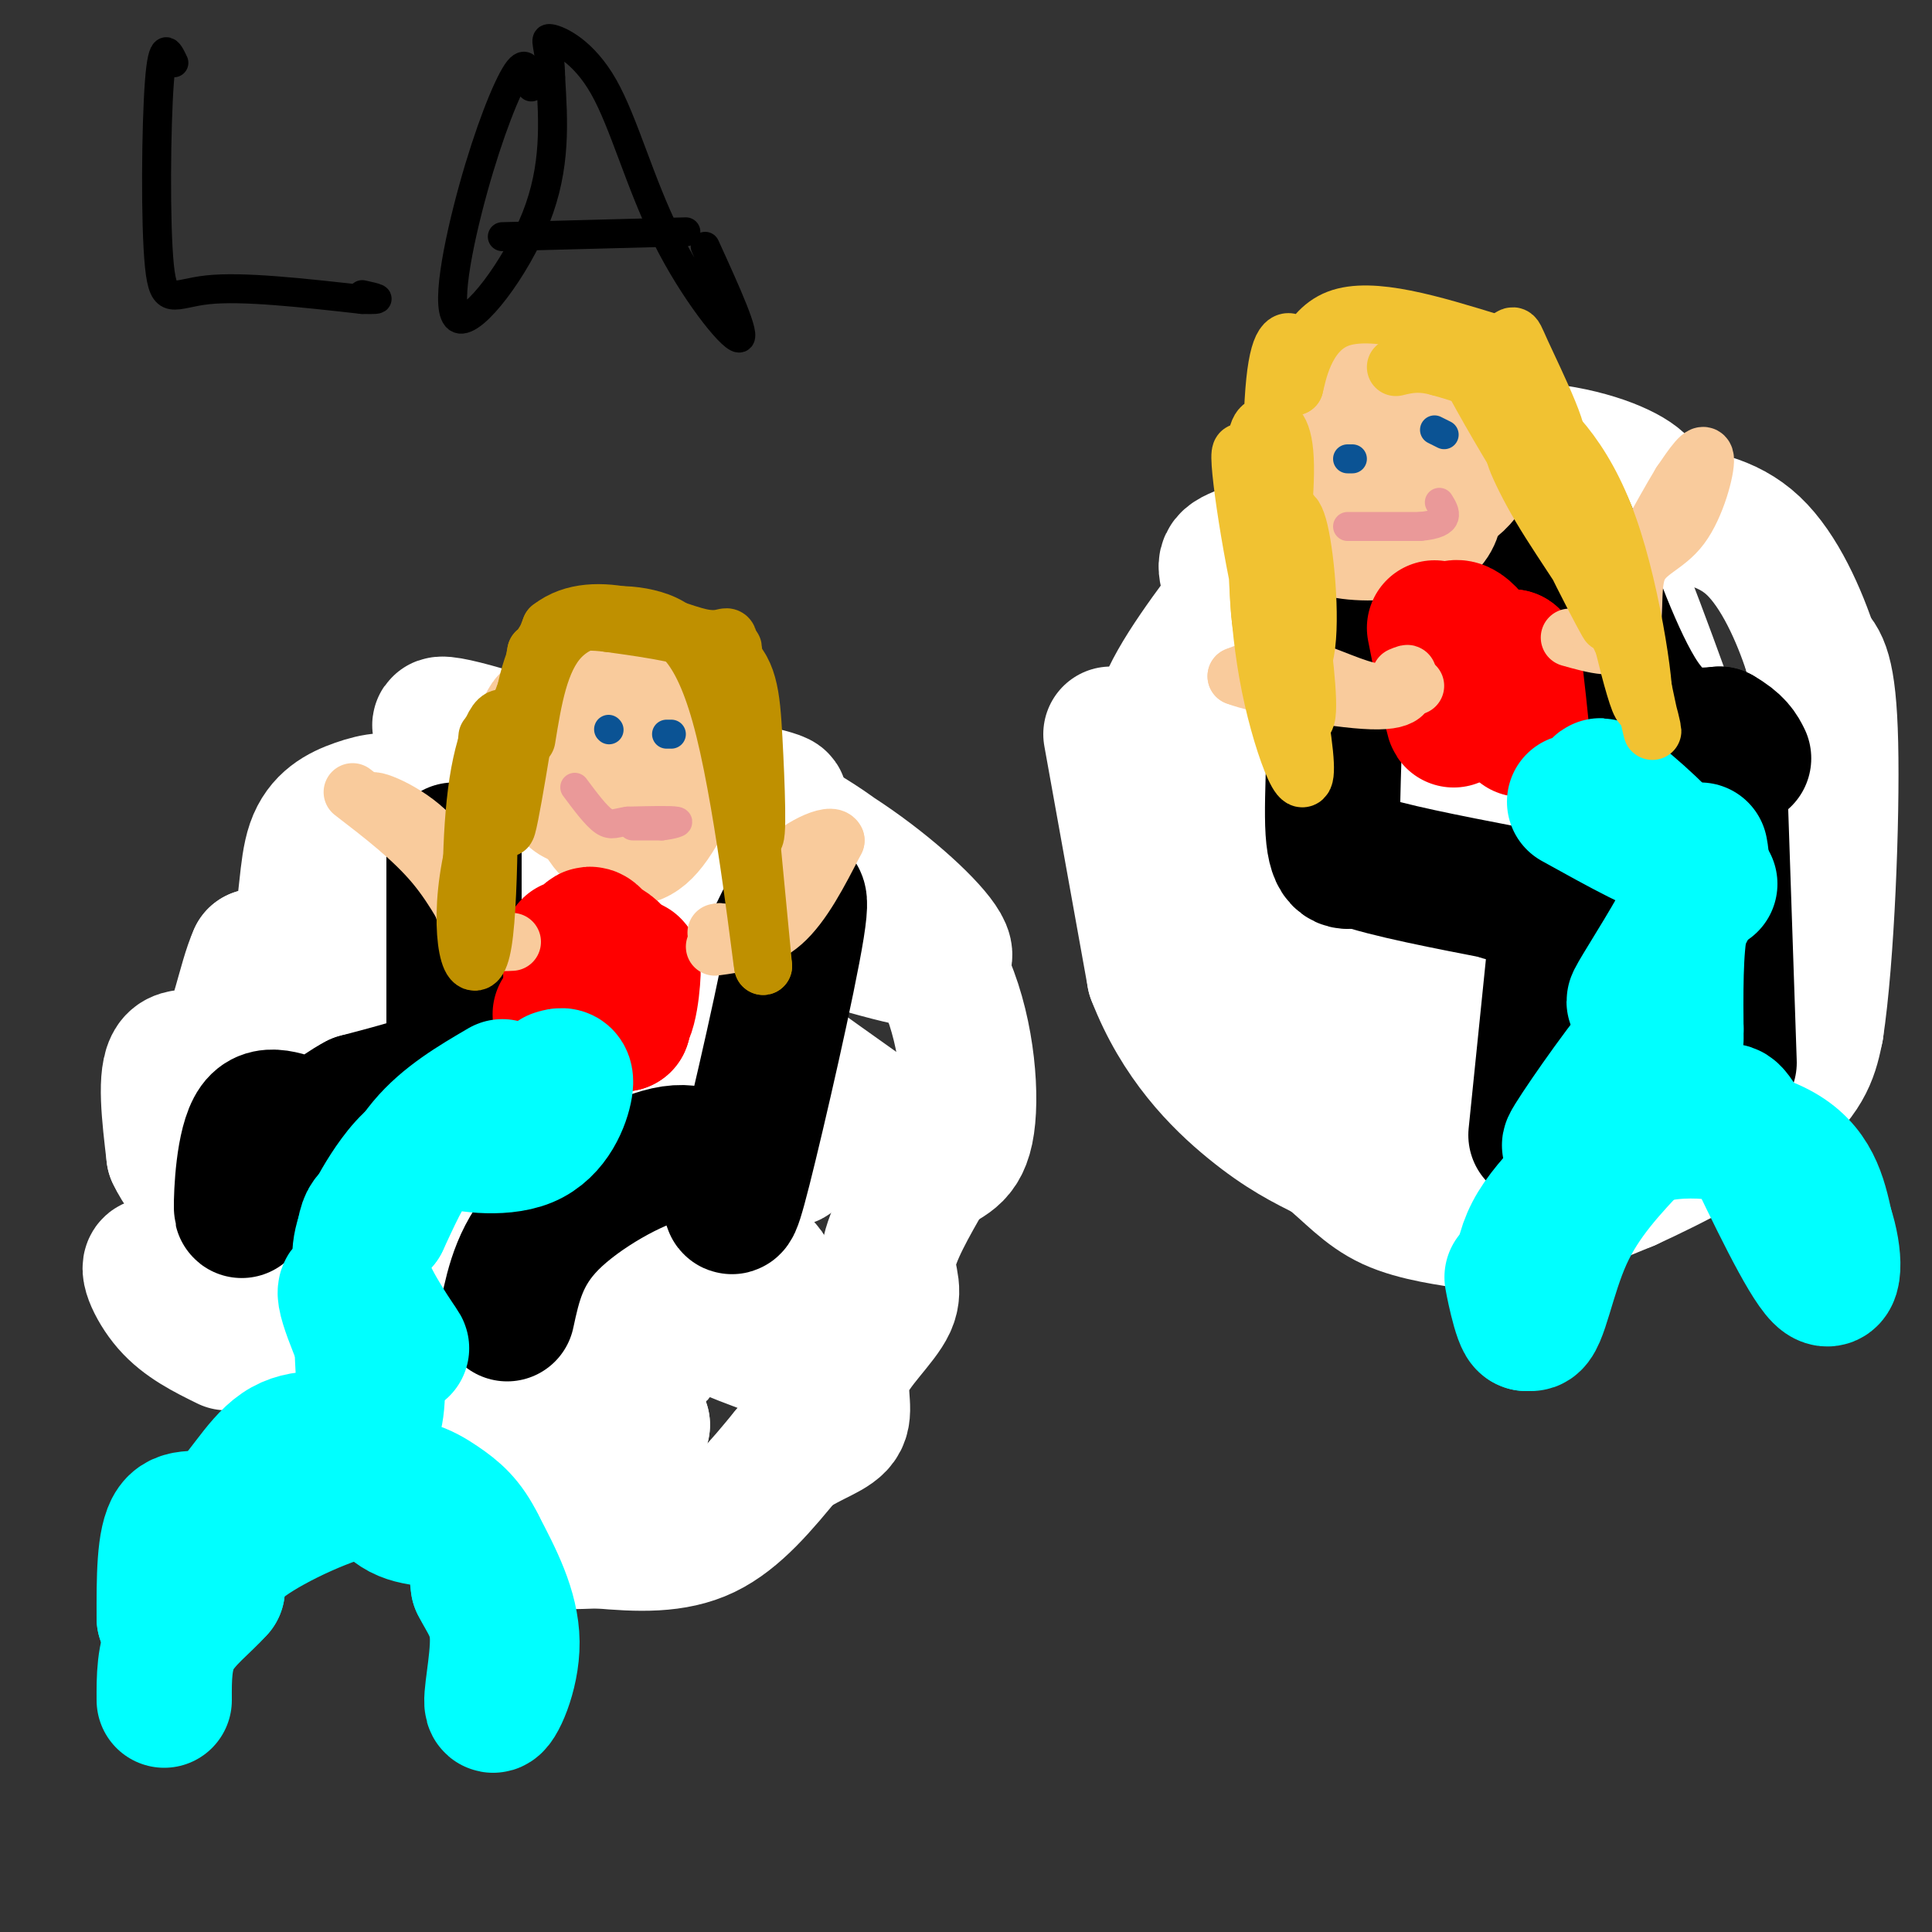
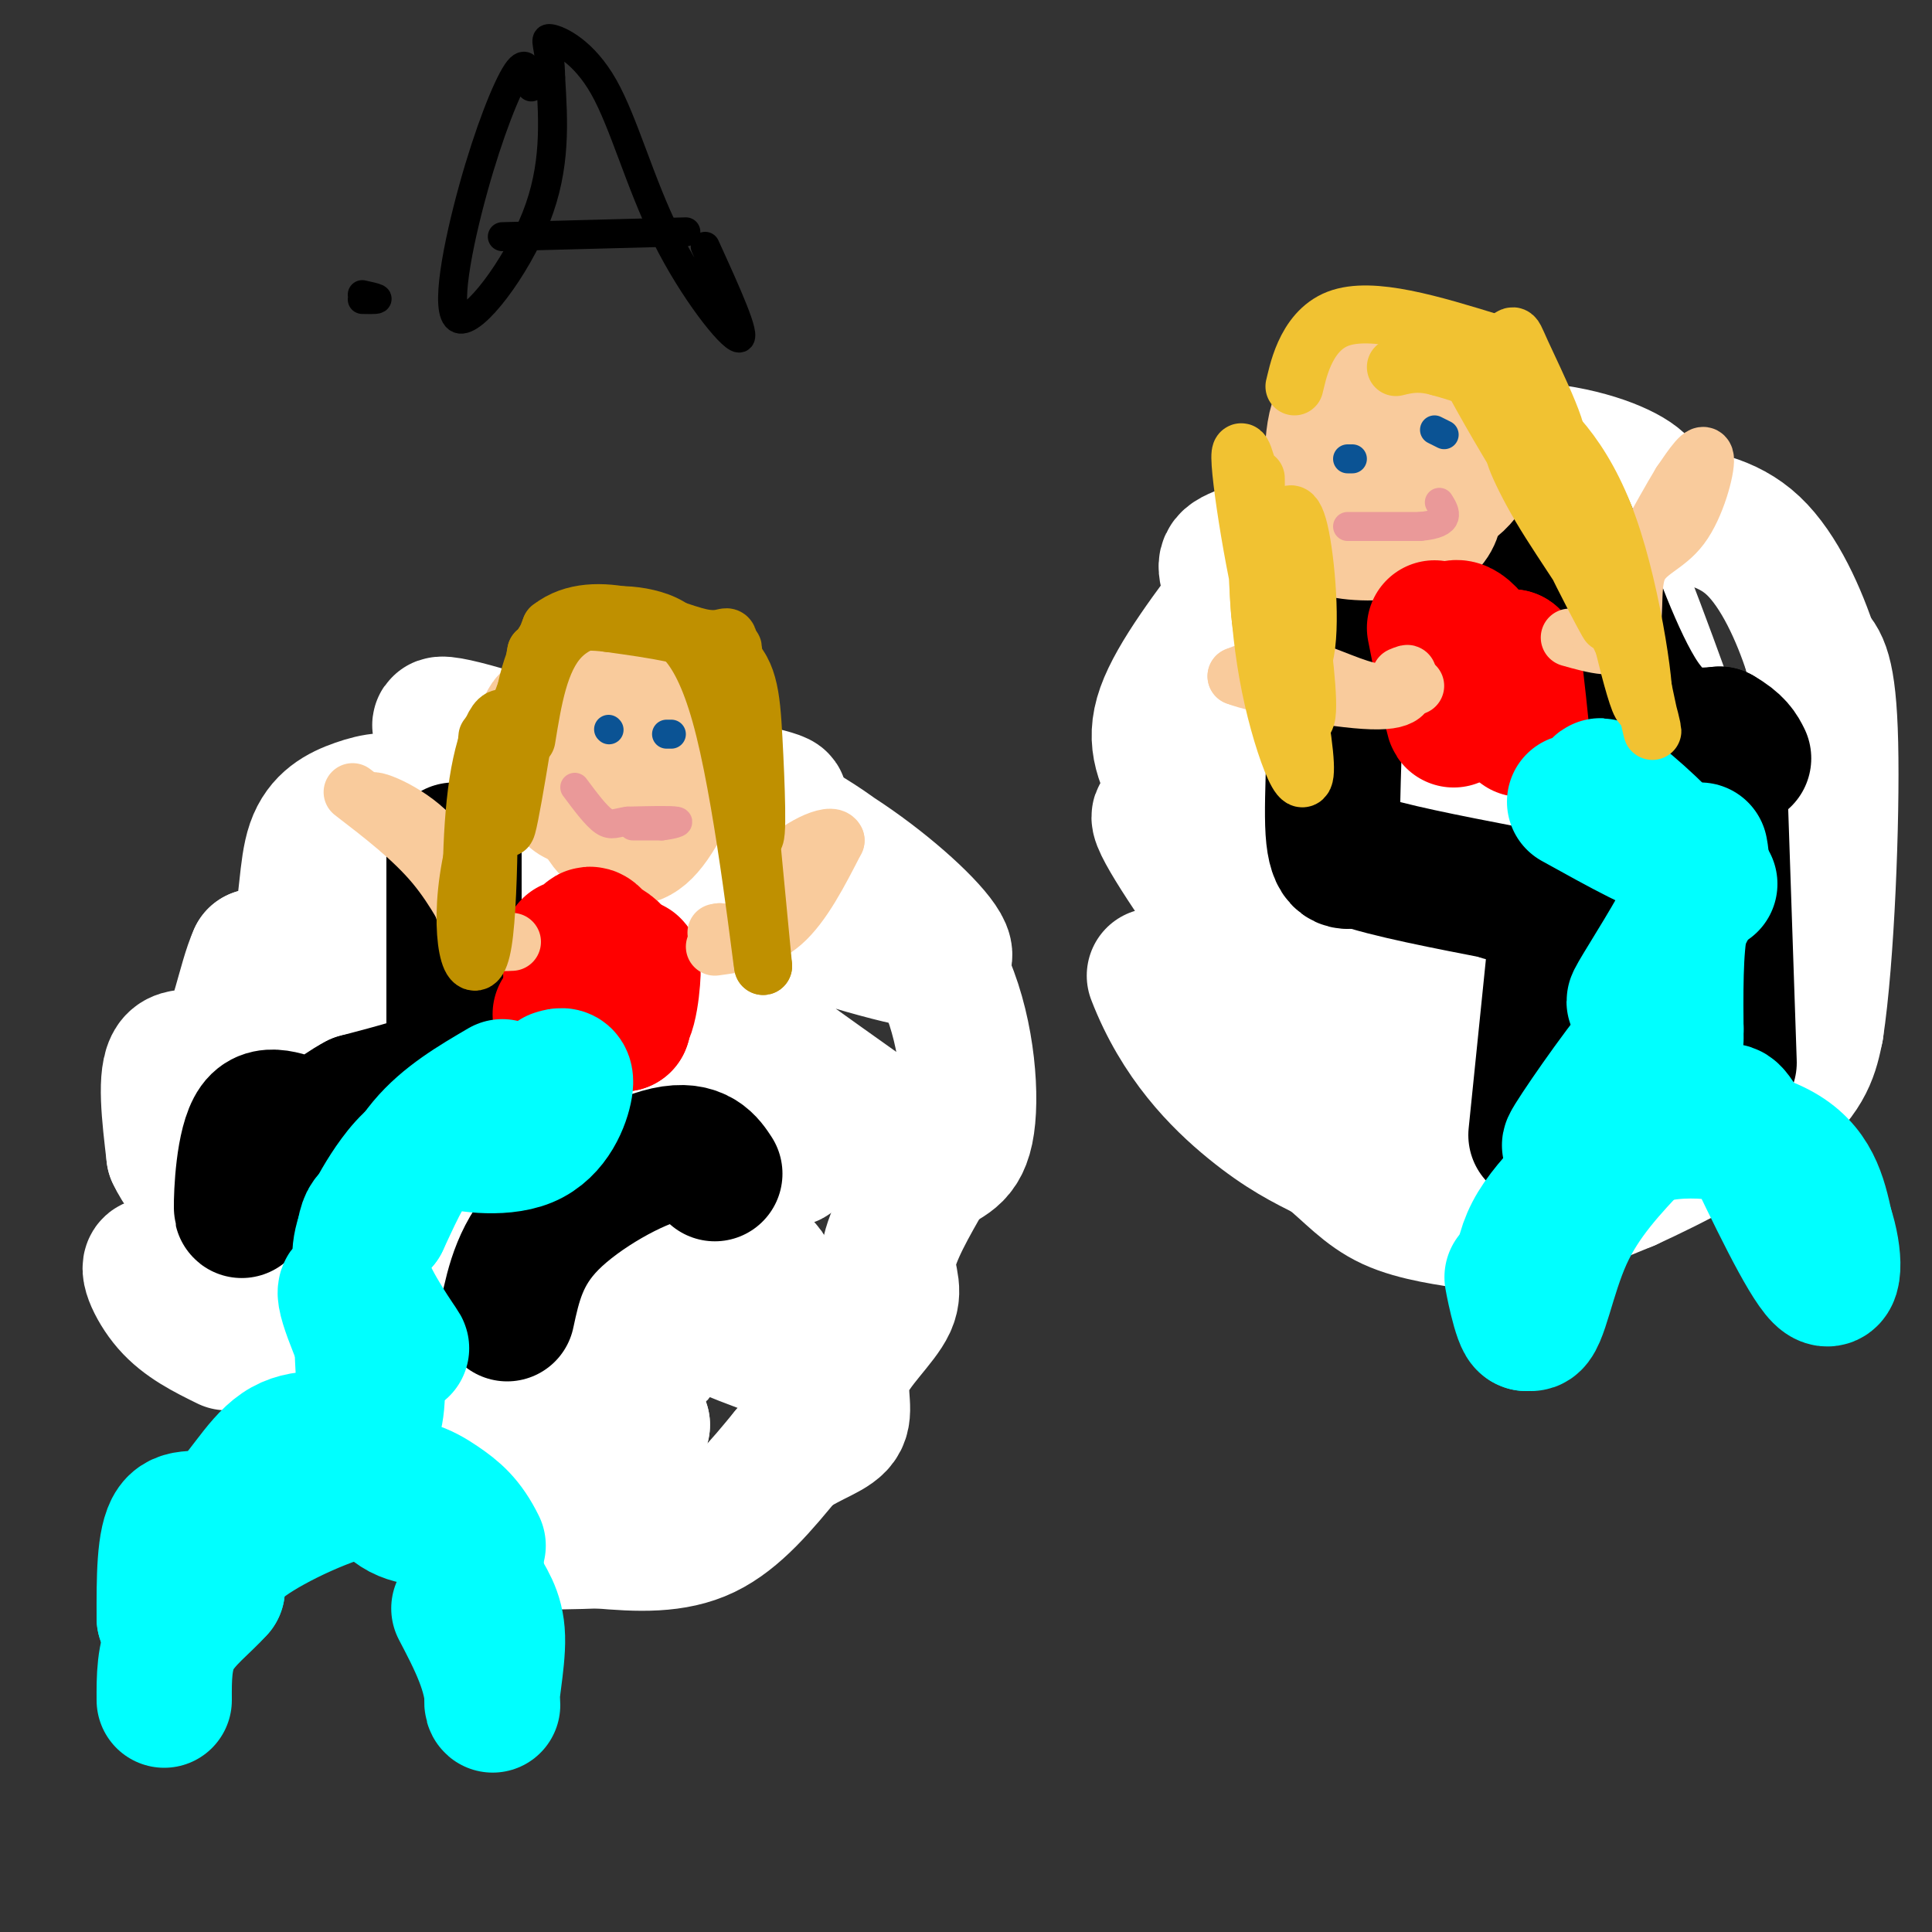
<svg xmlns="http://www.w3.org/2000/svg" viewBox="0 0 400 400" version="1.1">
  <rect x="0" y="0" width="400" height="400" fill="#333333" stroke="none" />
  <g fill="none" stroke="#ffffff" stroke-width="28" stroke-linecap="round" stroke-linejoin="round">
    <path d="M99,158c19.485,1.535 38.970,3.069 51,5c12.030,1.931 16.605,4.258 4,2c-12.605,-2.258 -42.389,-9.100 -48,-11c-5.611,-1.900 12.951,1.142 29,7c16.049,5.858 29.585,14.531 25,14c-4.585,-0.531 -27.293,-10.265 -50,-20" />
    <path d="M110,155c-14.520,-4.973 -25.819,-7.407 -14,-2c11.819,5.407 46.756,18.655 60,25c13.244,6.345 4.795,5.786 -16,-2c-20.795,-7.786 -53.937,-22.799 -47,-19c6.937,3.799 53.952,26.410 65,32c11.048,5.590 -13.872,-5.841 -32,-12c-18.128,-6.159 -29.465,-7.045 -32,-6c-2.535,1.045 3.733,4.023 10,7" />
    <path d="M104,178c16.216,7.437 51.755,22.529 49,22c-2.755,-0.529 -43.806,-16.678 -58,-20c-14.194,-3.322 -1.533,6.182 15,14c16.533,7.818 36.937,13.951 27,11c-9.937,-2.951 -50.214,-14.987 -53,-13c-2.786,1.987 31.918,17.996 43,24c11.082,6.004 -1.459,2.002 -14,-2" />
    <path d="M113,214c-13.009,-4.927 -38.532,-16.243 -39,-14c-0.468,2.243 24.118,18.046 26,19c1.882,0.954 -18.939,-12.940 -28,-19c-9.061,-6.060 -6.363,-4.285 0,-7c6.363,-2.715 16.389,-9.918 19,-15c2.611,-5.082 -2.195,-8.041 -7,-11" />
    <path d="M84,167c-2.821,-1.935 -6.375,-1.271 -10,0c-3.625,1.271 -7.322,3.150 -9,8c-1.678,4.850 -1.337,12.671 -3,17c-1.663,4.329 -5.332,5.164 -9,6" />
    <path d="M53,198c-2.381,5.274 -3.833,15.458 -7,19c-3.167,3.542 -8.048,0.440 -10,3c-1.952,2.560 -0.976,10.780 0,19" />
    <path d="M36,239c2.595,5.738 9.083,10.583 13,18c3.917,7.417 5.262,17.405 8,22c2.738,4.595 6.869,3.798 11,3" />
    <path d="M68,282c3.648,4.346 7.266,13.711 11,17c3.734,3.289 7.582,0.501 10,3c2.418,2.499 3.405,10.285 9,14c5.595,3.715 15.797,3.357 26,3" />
    <path d="M124,319c8.178,0.733 15.622,1.067 22,-2c6.378,-3.067 11.689,-9.533 17,-16" />
    <path d="M163,301c5.214,-3.576 9.748,-4.516 11,-7c1.252,-2.484 -0.778,-6.511 1,-11c1.778,-4.489 7.363,-9.439 9,-13c1.637,-3.561 -0.675,-5.732 0,-10c0.675,-4.268 4.338,-10.634 8,-17" />
    <path d="M192,243c3.048,-3.179 6.667,-2.625 8,-9c1.333,-6.375 0.381,-19.679 -4,-30c-4.381,-10.321 -12.190,-17.661 -20,-25" />
    <path d="M176,179c-8.438,-6.978 -19.534,-11.924 -20,-12c-0.466,-0.076 9.698,4.718 19,11c9.302,6.282 17.743,14.052 20,18c2.257,3.948 -1.671,4.074 -16,0c-14.329,-4.074 -39.058,-12.349 -49,-15c-9.942,-2.651 -5.098,0.320 -3,3c2.098,2.680 1.449,5.068 3,8c1.551,2.932 5.300,6.409 14,13c8.700,6.591 22.350,16.295 36,26" />
    <path d="M180,231c-12.279,-2.722 -60.977,-22.528 -82,-30c-21.023,-7.472 -14.372,-2.611 9,9c23.372,11.611 63.463,29.970 56,30c-7.463,0.030 -62.480,-18.271 -82,-23c-19.520,-4.729 -3.541,4.114 22,17c25.541,12.886 60.646,29.815 55,29c-5.646,-0.815 -52.042,-19.376 -73,-27c-20.958,-7.624 -16.479,-4.312 -12,-1" />
    <path d="M73,235c7.465,3.951 32.129,14.329 56,26c23.871,11.671 46.949,24.636 25,16c-21.949,-8.636 -88.924,-38.871 -89,-37c-0.076,1.871 66.749,35.850 71,40c4.251,4.150 -54.071,-21.529 -65,-24c-10.929,-2.471 25.536,18.264 62,39" />
    <path d="M133,295c-5.786,-0.310 -51.250,-20.583 -55,-20c-3.750,0.583 34.214,22.024 43,27c8.786,4.976 -11.607,-6.512 -32,-18" />
    <path d="M47,278c-4.405,-2.167 -8.810,-4.333 -12,-8c-3.190,-3.667 -5.167,-8.833 -3,-8c2.167,0.833 8.476,7.667 15,12c6.524,4.333 13.262,6.167 20,8" />
    <path d="M67,282c4.089,4.089 4.311,10.311 11,14c6.689,3.689 19.844,4.844 33,6" />
-     <path d="M230,152c0.000,0.000 9.000,50.000 9,50" />
    <path d="M239,202c5.133,13.333 13.467,21.667 20,27c6.533,5.333 11.267,7.667 16,10" />
    <path d="M275,239c4.498,3.595 7.742,7.582 13,10c5.258,2.418 12.531,3.266 17,4c4.469,0.734 6.134,1.352 11,0c4.866,-1.352 12.933,-4.676 21,-8" />
    <path d="M337,245c9.533,-4.356 22.867,-11.244 30,-17c7.133,-5.756 8.067,-10.378 9,-15" />
    <path d="M376,213c2.244,-14.600 3.356,-43.600 3,-59c-0.356,-15.400 -2.178,-17.200 -4,-19" />
    <path d="M375,135c-2.444,-7.533 -6.556,-16.867 -12,-22c-5.444,-5.133 -12.222,-6.067 -19,-7" />
    <path d="M344,106c-3.321,-2.250 -2.125,-4.375 -6,-7c-3.875,-2.625 -12.821,-5.750 -24,-6c-11.179,-0.250 -24.589,2.375 -38,5" />
    <path d="M276,98c-6.119,2.663 -2.416,6.819 -5,10c-2.584,3.181 -11.456,5.386 -15,7c-3.544,1.614 -1.762,2.636 -1,8c0.762,5.364 0.502,15.070 6,25c5.498,9.930 16.752,20.084 24,31c7.248,10.916 10.490,22.593 5,15c-5.490,-7.593 -19.711,-34.455 -25,-44c-5.289,-9.545 -1.644,-1.772 2,6" />
    <path d="M267,156c2.767,6.446 8.684,19.562 15,29c6.316,9.438 13.030,15.198 15,18c1.970,2.802 -0.804,2.646 -4,3c-3.196,0.354 -6.813,1.217 -11,-6c-4.187,-7.217 -8.945,-22.514 -10,-24c-1.055,-1.486 1.594,10.839 9,25c7.406,14.161 19.571,30.159 13,21c-6.571,-9.159 -31.877,-43.474 -39,-54c-7.123,-10.526 3.939,2.737 15,16" />
    <path d="M270,184c10.685,14.616 29.897,43.156 20,35c-9.897,-8.156 -48.903,-53.009 -50,-50c-1.097,3.009 35.716,53.879 41,53c5.284,-0.879 -20.962,-53.506 -27,-70c-6.038,-16.494 8.132,3.145 19,19c10.868,15.855 18.434,27.928 26,40" />
    <path d="M299,211c6.483,14.482 9.692,30.685 3,11c-6.692,-19.685 -23.284,-75.260 -23,-86c0.284,-10.740 17.444,23.354 27,42c9.556,18.646 11.509,21.842 14,28c2.491,6.158 5.521,15.276 2,13c-3.521,-2.276 -13.593,-15.948 -22,-39c-8.407,-23.052 -15.148,-55.483 -18,-70c-2.852,-14.517 -1.816,-11.118 5,1c6.816,12.118 19.412,32.955 26,45c6.588,12.045 7.168,15.299 8,22c0.832,6.701 1.916,16.851 3,27" />
    <path d="M324,205c-1.206,1.508 -5.720,-8.221 -9,-21c-3.280,-12.779 -5.326,-28.609 -6,-42c-0.674,-13.391 0.024,-24.343 2,-28c1.976,-3.657 5.228,-0.020 9,4c3.772,4.020 8.063,8.422 14,18c5.937,9.578 13.522,24.330 18,36c4.478,11.670 5.851,20.257 5,26c-0.851,5.743 -3.925,8.642 -11,-12c-7.075,-20.642 -18.152,-64.823 -21,-81c-2.848,-16.177 2.533,-4.349 9,12c6.467,16.349 14.018,37.219 18,50c3.982,12.781 4.393,17.472 4,24c-0.393,6.528 -1.590,14.894 -3,19c-1.410,4.106 -3.034,3.952 -5,4c-1.966,0.048 -4.276,0.300 -7,-2c-2.724,-2.300 -5.862,-7.150 -9,-12" />
    <path d="M332,200c-6.217,-14.794 -17.260,-45.780 -16,-47c1.260,-1.220 14.823,27.327 21,44c6.177,16.673 4.967,21.472 4,26c-0.967,4.528 -1.693,8.786 -3,11c-1.307,2.214 -3.196,2.384 -8,3c-4.804,0.616 -12.525,1.679 -21,-6c-8.475,-7.679 -17.705,-24.100 -20,-25c-2.295,-0.900 2.344,13.719 7,23c4.656,9.281 9.330,13.223 7,10c-2.330,-3.223 -11.665,-13.612 -21,-24" />
    <path d="M282,215c-7.390,-9.574 -15.366,-21.510 -20,-31c-4.634,-9.490 -5.926,-16.535 -6,-20c-0.074,-3.465 1.069,-3.352 3,-3c1.931,0.352 4.651,0.942 7,6c2.349,5.058 4.326,14.584 4,20c-0.326,5.416 -2.955,6.722 -6,6c-3.045,-0.722 -6.507,-3.472 -10,-9c-3.493,-5.528 -7.017,-13.834 -10,-20c-2.983,-6.166 -5.424,-10.190 -3,-17c2.424,-6.810 9.712,-16.405 17,-26" />
    <path d="M258,121c5.428,-5.507 10.499,-6.275 15,-7c4.501,-0.725 8.433,-1.407 19,3c10.567,4.407 27.771,13.903 36,21c8.229,7.097 7.485,11.795 8,16c0.515,4.205 2.290,7.916 3,18c0.710,10.084 0.355,26.542 0,43" />
    <path d="M339,215c0.000,7.167 0.000,3.583 0,0" />
  </g>
  <g fill="none" stroke="#000000" stroke-width="28" stroke-linecap="round" stroke-linejoin="round">
    <path d="M94,176c0.000,0.000 0.000,35.000 0,35" />
    <path d="M94,211c0.622,7.622 2.178,9.178 -1,11c-3.178,1.822 -11.089,3.911 -19,6" />
    <path d="M74,228c-4.589,2.360 -6.560,5.262 -10,5c-3.440,-0.262 -8.349,-3.686 -11,0c-2.651,3.686 -3.043,14.482 -3,17c0.043,2.518 0.522,-3.241 1,-9" />
-     <path d="M161,193c2.863,-5.905 5.726,-11.810 4,-1c-1.726,10.810 -8.042,38.333 -11,50c-2.958,11.667 -2.560,7.476 -3,5c-0.440,-2.476 -1.720,-3.238 -3,-4" />
    <path d="M148,243c-1.405,-2.131 -3.417,-5.458 -10,-4c-6.583,1.458 -17.738,7.702 -24,14c-6.262,6.298 -7.631,12.649 -9,19" />
    <path d="M269,127c3.067,2.600 6.133,5.200 7,14c0.867,8.800 -0.467,23.800 0,31c0.467,7.200 2.733,6.600 5,6" />
    <path d="M281,178c6.000,2.167 18.500,4.583 31,7" />
    <path d="M312,185c5.000,1.167 2.000,0.583 -1,0" />
    <path d="M319,110c1.137,-1.036 2.274,-2.071 3,-3c0.726,-0.929 1.042,-1.750 4,6c2.958,7.750 8.560,24.071 14,32c5.440,7.929 10.720,7.464 16,7" />
    <path d="M356,152c3.500,2.000 4.250,3.500 5,5" />
    <path d="M323,186c0.000,0.000 -5.000,49.000 -5,49" />
    <path d="M356,161c0.000,0.000 2.000,59.000 2,59" />
  </g>
  <g fill="none" stroke="#f9cb9c" stroke-width="28" stroke-linecap="round" stroke-linejoin="round">
    <path d="M122,149c0.758,2.705 1.517,5.411 1,9c-0.517,3.589 -2.308,8.063 -4,7c-1.692,-1.063 -3.283,-7.662 -4,-11c-0.717,-3.338 -0.559,-3.416 2,-4c2.559,-0.584 7.520,-1.676 10,-1c2.480,0.676 2.479,3.119 2,5c-0.479,1.881 -1.437,3.199 -4,5c-2.563,1.801 -6.732,4.086 -9,3c-2.268,-1.086 -2.634,-5.543 -3,-10" />
    <path d="M113,152c0.693,-2.704 3.927,-4.465 9,-5c5.073,-0.535 11.986,0.158 14,4c2.014,3.842 -0.872,10.835 -3,14c-2.128,3.165 -3.497,2.501 -6,2c-2.503,-0.501 -6.139,-0.840 -9,-4c-2.861,-3.160 -4.947,-9.141 -5,-12c-0.053,-2.859 1.928,-2.594 8,-3c6.072,-0.406 16.235,-1.482 19,3c2.765,4.482 -1.867,14.521 -5,19c-3.133,4.479 -4.767,3.398 -6,3c-1.233,-0.398 -2.067,-0.114 -4,-3c-1.933,-2.886 -4.967,-8.943 -8,-15" />
    <path d="M117,155c-0.572,-4.875 1.999,-9.563 6,-11c4.001,-1.437 9.433,0.378 12,3c2.567,2.622 2.268,6.052 2,9c-0.268,2.948 -0.505,5.414 -3,7c-2.495,1.586 -7.247,2.293 -12,3" />
    <path d="M294,98c-0.005,-3.978 -0.011,-7.955 1,-6c1.011,1.955 3.038,9.843 2,14c-1.038,4.157 -5.143,4.584 -10,1c-4.857,-3.584 -10.467,-11.177 -8,-15c2.467,-3.823 13.010,-3.875 18,-3c4.990,0.875 4.426,2.679 3,6c-1.426,3.321 -3.713,8.161 -6,13" />
    <path d="M294,108c-4.161,2.596 -11.564,2.584 -15,2c-3.436,-0.584 -2.905,-1.742 -3,-7c-0.095,-5.258 -0.815,-14.618 2,-18c2.815,-3.382 9.166,-0.788 15,1c5.834,1.788 11.151,2.768 12,6c0.849,3.232 -2.772,8.716 -7,10c-4.228,1.284 -9.065,-1.633 -12,-4c-2.935,-2.367 -3.967,-4.183 -5,-6" />
  </g>
  <g fill="none" stroke="#ff0000" stroke-width="28" stroke-linecap="round" stroke-linejoin="round">
    <path d="M118,196c0.257,8.533 0.514,17.065 1,16c0.486,-1.065 1.203,-11.729 2,-16c0.797,-4.271 1.676,-2.150 3,-1c1.324,1.150 3.093,1.329 4,4c0.907,2.671 0.954,7.836 1,13" />
    <path d="M129,212c0.630,-1.491 1.705,-11.719 2,-12c0.295,-0.281 -0.190,9.386 -2,11c-1.810,1.614 -4.946,-4.825 -7,-6c-2.054,-1.175 -3.027,2.912 -4,7" />
    <path d="M118,212c-1.111,0.511 -1.889,-1.711 -2,-2c-0.111,-0.289 0.444,1.356 1,3" />
    <path d="M297,130c1.978,9.952 3.955,19.904 4,19c0.045,-0.904 -1.844,-12.665 -1,-17c0.844,-4.335 4.419,-1.244 7,4c2.581,5.244 4.166,12.641 5,13c0.834,0.359 0.917,-6.321 1,-13" />
    <path d="M313,136c0.500,0.333 1.250,7.667 2,15" />
  </g>
  <g fill="none" stroke="#00ffff" stroke-width="28" stroke-linecap="round" stroke-linejoin="round">
    <path d="M326,166c9.622,5.333 19.244,10.667 19,9c-0.244,-1.667 -10.356,-10.333 -13,-12c-2.644,-1.667 2.178,3.667 7,9" />
    <path d="M352,176c0.444,2.467 0.889,4.933 -2,11c-2.889,6.067 -9.111,15.733 -11,19c-1.889,3.267 0.556,0.133 3,-3" />
    <path d="M354,183c-2.417,1.333 -4.833,2.667 -6,8c-1.167,5.333 -1.083,14.667 -1,24" />
    <path d="M115,223c1.226,-0.393 2.452,-0.786 2,2c-0.452,2.786 -2.583,8.750 -8,11c-5.417,2.250 -14.119,0.786 -15,0c-0.881,-0.786 6.060,-0.893 13,-1" />
    <path d="M107,235c-0.571,-0.286 -8.500,-0.500 -14,1c-5.500,1.500 -8.571,4.714 -11,8c-2.429,3.286 -4.214,6.643 -6,10" />
    <path d="M76,254c-1.547,3.515 -2.415,7.303 0,13c2.415,5.697 8.112,13.303 7,12c-1.112,-1.303 -9.032,-11.515 -11,-12c-1.968,-0.485 2.016,8.758 6,18" />
    <path d="M78,285c0.583,6.262 -0.958,12.917 -2,7c-1.042,-5.917 -1.583,-24.405 -1,-33c0.583,-8.595 2.292,-7.298 4,-6" />
    <path d="M79,253c1.911,-3.956 4.689,-10.844 9,-16c4.311,-5.156 10.156,-8.578 16,-12" />
    <path d="M74,299c-5.690,-1.071 -11.381,-2.143 -16,1c-4.619,3.143 -8.167,10.500 -12,13c-3.833,2.500 -7.952,0.143 -10,3c-2.048,2.857 -2.024,10.929 -2,19" />
    <path d="M34,335c1.298,-0.500 5.542,-11.250 11,-18c5.458,-6.750 12.131,-9.500 17,-11c4.869,-1.500 7.935,-1.750 11,-2" />
    <path d="M73,304c3.298,1.690 6.042,6.917 10,9c3.958,2.083 9.131,1.024 12,3c2.869,1.976 3.435,6.988 4,12" />
-     <path d="M99,328c1.671,3.356 3.850,5.745 4,11c0.150,5.255 -1.729,13.376 -1,14c0.729,0.624 4.065,-6.250 4,-13c-0.065,-6.750 -3.533,-13.375 -7,-20" />
+     <path d="M99,328c1.671,3.356 3.850,5.745 4,11c0.150,5.255 -1.729,13.376 -1,14c-0.065,-6.750 -3.533,-13.375 -7,-20" />
    <path d="M99,320c-2.365,-4.807 -4.778,-6.825 -8,-9c-3.222,-2.175 -7.252,-4.509 -15,-3c-7.748,1.509 -19.214,6.860 -25,11c-5.786,4.140 -5.893,7.070 -6,10" />
    <path d="M45,329c-2.844,3.200 -6.956,6.200 -9,10c-2.044,3.800 -2.022,8.400 -2,13" />
    <path d="M347,213c-0.956,-1.489 -1.911,-2.978 -7,3c-5.089,5.978 -14.311,19.422 -15,21c-0.689,1.578 7.156,-8.711 15,-19" />
    <path d="M340,218c2.750,-0.845 2.125,6.542 -3,14c-5.125,7.458 -14.750,14.988 -19,22c-4.250,7.012 -3.125,13.506 -2,20" />
    <path d="M316,274c-1.167,0.000 -3.086,-10.000 -3,-10c0.086,0.000 2.177,10.000 4,10c1.823,0.000 3.378,-10.000 7,-18c3.622,-8.000 9.311,-14.000 15,-20" />
    <path d="M339,236c8.333,-3.378 21.667,-1.822 29,2c7.333,3.822 8.667,9.911 10,16" />
    <path d="M378,254c2.044,6.044 2.156,13.156 -1,10c-3.156,-3.156 -9.578,-16.578 -16,-30" />
    <path d="M361,234c-3.111,-5.422 -2.889,-3.978 -5,-3c-2.111,0.978 -6.556,1.489 -11,2" />
  </g>
  <g fill="none" stroke="#f9cb9c" stroke-width="12" stroke-linecap="round" stroke-linejoin="round">
    <path d="M106,195c-3.178,0.156 -6.356,0.311 -8,-3c-1.644,-3.311 -1.756,-10.089 -5,-15c-3.244,-4.911 -9.622,-7.956 -16,-11" />
    <path d="M77,166c0.134,-0.869 8.469,2.458 13,8c4.531,5.542 5.258,13.300 7,17c1.742,3.700 4.498,3.343 5,3c0.502,-0.343 -1.249,-0.671 -3,-1" />
    <path d="M99,193c-1.711,-2.600 -4.489,-8.600 -9,-14c-4.511,-5.400 -10.756,-10.200 -17,-15" />
    <path d="M148,196c4.917,-0.667 9.833,-1.333 14,-5c4.167,-3.667 7.583,-10.333 11,-17" />
    <path d="M173,174c-0.798,-1.976 -8.292,1.583 -12,6c-3.708,4.417 -3.631,9.690 -5,12c-1.369,2.310 -4.185,1.655 -7,1" />
    <path d="M149,193c-1.167,0.167 -0.583,0.083 0,0" />
    <path d="M293,142c-2.822,1.022 -5.644,2.044 -10,1c-4.356,-1.044 -10.244,-4.156 -15,-5c-4.756,-0.844 -8.378,0.578 -12,2" />
    <path d="M256,140c4.044,1.644 20.156,4.756 28,5c7.844,0.244 7.422,-2.378 7,-5" />
    <path d="M291,140c1.000,-0.833 0.000,-0.417 -1,0" />
    <path d="M325,132c5.070,1.432 10.140,2.864 12,0c1.860,-2.864 0.509,-10.026 2,-14c1.491,-3.974 5.825,-4.762 9,-9c3.175,-4.238 5.193,-11.925 5,-14c-0.193,-2.075 -2.596,1.463 -5,5" />
    <path d="M348,100c-3.667,6.000 -10.333,18.500 -17,31" />
  </g>
  <g fill="none" stroke="#bf9000" stroke-width="12" stroke-linecap="round" stroke-linejoin="round">
-     <path d="M151,139c-0.917,-4.333 -1.833,-8.667 -1,-3c0.833,5.667 3.417,21.333 6,37" />
    <path d="M156,173c1.000,2.202 0.500,-10.792 0,-20c-0.500,-9.208 -1.000,-14.631 -6,-18c-5.000,-3.369 -14.500,-4.685 -24,-6" />
    <path d="M126,129c-6.607,-0.857 -11.125,0.000 -14,5c-2.875,5.000 -4.107,14.143 -4,15c0.107,0.857 1.554,-6.571 3,-14" />
    <path d="M111,135c-0.986,7.242 -4.952,32.347 -6,36c-1.048,3.653 0.822,-14.144 0,-20c-0.822,-5.856 -4.337,0.231 -6,11c-1.663,10.769 -1.475,26.220 -1,30c0.475,3.780 1.238,-4.110 2,-12" />
    <path d="M100,180c0.494,-10.558 0.730,-30.954 1,-27c0.270,3.954 0.573,32.257 -1,42c-1.573,9.743 -5.021,0.927 -3,-13c2.021,-13.927 9.510,-32.963 17,-52" />
    <path d="M114,130c9.338,-7.282 24.183,0.512 31,2c6.817,1.488 5.604,-3.330 6,5c0.396,8.330 2.399,29.809 3,34c0.601,4.191 -0.199,-8.904 -1,-22" />
    <path d="M153,149c-0.644,-8.889 -1.756,-20.111 -1,-12c0.756,8.111 3.378,35.556 6,63" />
    <path d="M158,200c-0.179,0.040 -3.625,-31.360 -8,-49c-4.375,-17.640 -9.678,-21.518 -16,-23c-6.322,-1.482 -13.663,-0.566 -18,4c-4.337,4.566 -5.668,12.783 -7,21" />
  </g>
  <g fill="none" stroke="#f1c232" stroke-width="12" stroke-linecap="round" stroke-linejoin="round">
    <path d="M261,106c-0.485,10.305 -0.970,20.609 1,27c1.970,6.391 6.394,8.868 8,3c1.606,-5.868 0.394,-20.080 -1,-26c-1.394,-5.920 -2.970,-3.549 -3,1c-0.030,4.549 1.485,11.274 3,18" />
    <path d="M269,129c1.128,8.263 2.450,19.921 1,20c-1.450,0.079 -5.670,-11.421 -9,-27c-3.330,-15.579 -5.769,-35.238 -3,-26c2.769,9.238 10.745,47.372 12,60c1.255,12.628 -4.213,-0.249 -7,-14c-2.787,-13.751 -2.894,-28.375 -3,-43" />
-     <path d="M260,99c-0.282,-9.158 0.514,-10.554 2,-11c1.486,-0.446 3.663,0.057 4,7c0.337,6.943 -1.168,20.325 -2,17c-0.832,-3.325 -0.993,-23.357 0,-33c0.993,-9.643 3.141,-8.898 4,-7c0.859,1.898 0.430,4.949 0,8" />
    <path d="M268,80c0.578,-2.089 2.022,-11.311 9,-14c6.978,-2.689 19.489,1.156 32,5" />
    <path d="M309,71c5.520,-0.391 3.319,-3.870 6,2c2.681,5.870 10.244,21.089 6,18c-4.244,-3.089 -20.297,-24.485 -20,-21c0.297,3.485 16.942,31.853 22,38c5.058,6.147 -1.471,-9.926 -8,-26" />
    <path d="M315,82c-1.740,-2.810 -2.091,3.166 3,16c5.091,12.834 15.626,32.527 15,31c-0.626,-1.527 -12.411,-24.274 -17,-32c-4.589,-7.726 -1.983,-0.432 3,8c4.983,8.432 12.341,18.001 17,28c4.659,9.999 6.617,20.428 6,18c-0.617,-2.428 -3.808,-17.714 -7,-33" />
    <path d="M335,118c-2.294,-8.449 -4.529,-13.071 -3,-4c1.529,9.071 6.822,31.833 8,32c1.178,0.167 -1.760,-22.263 -7,-37c-5.240,-14.737 -12.783,-21.782 -19,-26c-6.217,-4.218 -11.109,-5.609 -16,-7" />
    <path d="M298,76c-4.167,-1.167 -6.583,-0.583 -9,0" />
  </g>
  <g fill="none" stroke="#0b5394" stroke-width="6" stroke-linecap="round" stroke-linejoin="round">
    <path d="M126,151c0.000,0.000 0.100,0.100 0.1,0.1" />
    <path d="M139,152c0.000,0.000 -1.000,0.000 -1,0" />
    <path d="M280,95c0.000,0.000 -1.000,0.000 -1,0" />
    <path d="M299,90c0.000,0.000 -2.000,-1.000 -2,-1" />
  </g>
  <g fill="none" stroke="#ea9999" stroke-width="6" stroke-linecap="round" stroke-linejoin="round">
    <path d="M131,171c0.000,0.000 6.000,0.000 6,0" />
    <path d="M137,171c2.044,-0.222 4.156,-0.778 3,-1c-1.156,-0.222 -5.578,-0.111 -10,0" />
    <path d="M130,170c-2.400,0.311 -3.400,1.089 -5,0c-1.600,-1.089 -3.800,-4.044 -6,-7" />
    <path d="M279,109c0.000,0.000 15.000,0.000 15,0" />
    <path d="M294,109c3.489,-0.311 4.711,-1.089 5,-2c0.289,-0.911 -0.356,-1.956 -1,-3" />
  </g>
  <g fill="none" stroke="#000000" stroke-width="6" stroke-linecap="round" stroke-linejoin="round">
-     <path d="M36,13c-1.161,-2.470 -2.321,-4.940 -3,4c-0.679,8.940 -0.875,29.292 0,38c0.875,8.708 2.821,5.774 10,5c7.179,-0.774 19.589,0.613 32,2" />
    <path d="M75,62c5.333,0.167 2.667,-0.417 0,-1" />
    <path d="M110,18c-0.463,-3.046 -0.925,-6.093 -3,-3c-2.075,3.093 -5.762,12.324 -9,24c-3.238,11.676 -6.026,25.797 -3,27c3.026,1.203 11.864,-10.514 16,-21c4.136,-10.486 3.568,-19.743 3,-29" />
    <path d="M114,16c-0.062,-6.508 -1.718,-8.277 0,-8c1.718,0.277 6.811,2.600 11,10c4.189,7.400 7.474,19.877 13,31c5.526,11.123 13.293,20.892 15,21c1.707,0.108 -2.647,-9.446 -7,-19" />
    <path d="M142,48c0.000,0.000 -38.000,1.000 -38,1" />
  </g>
</svg>